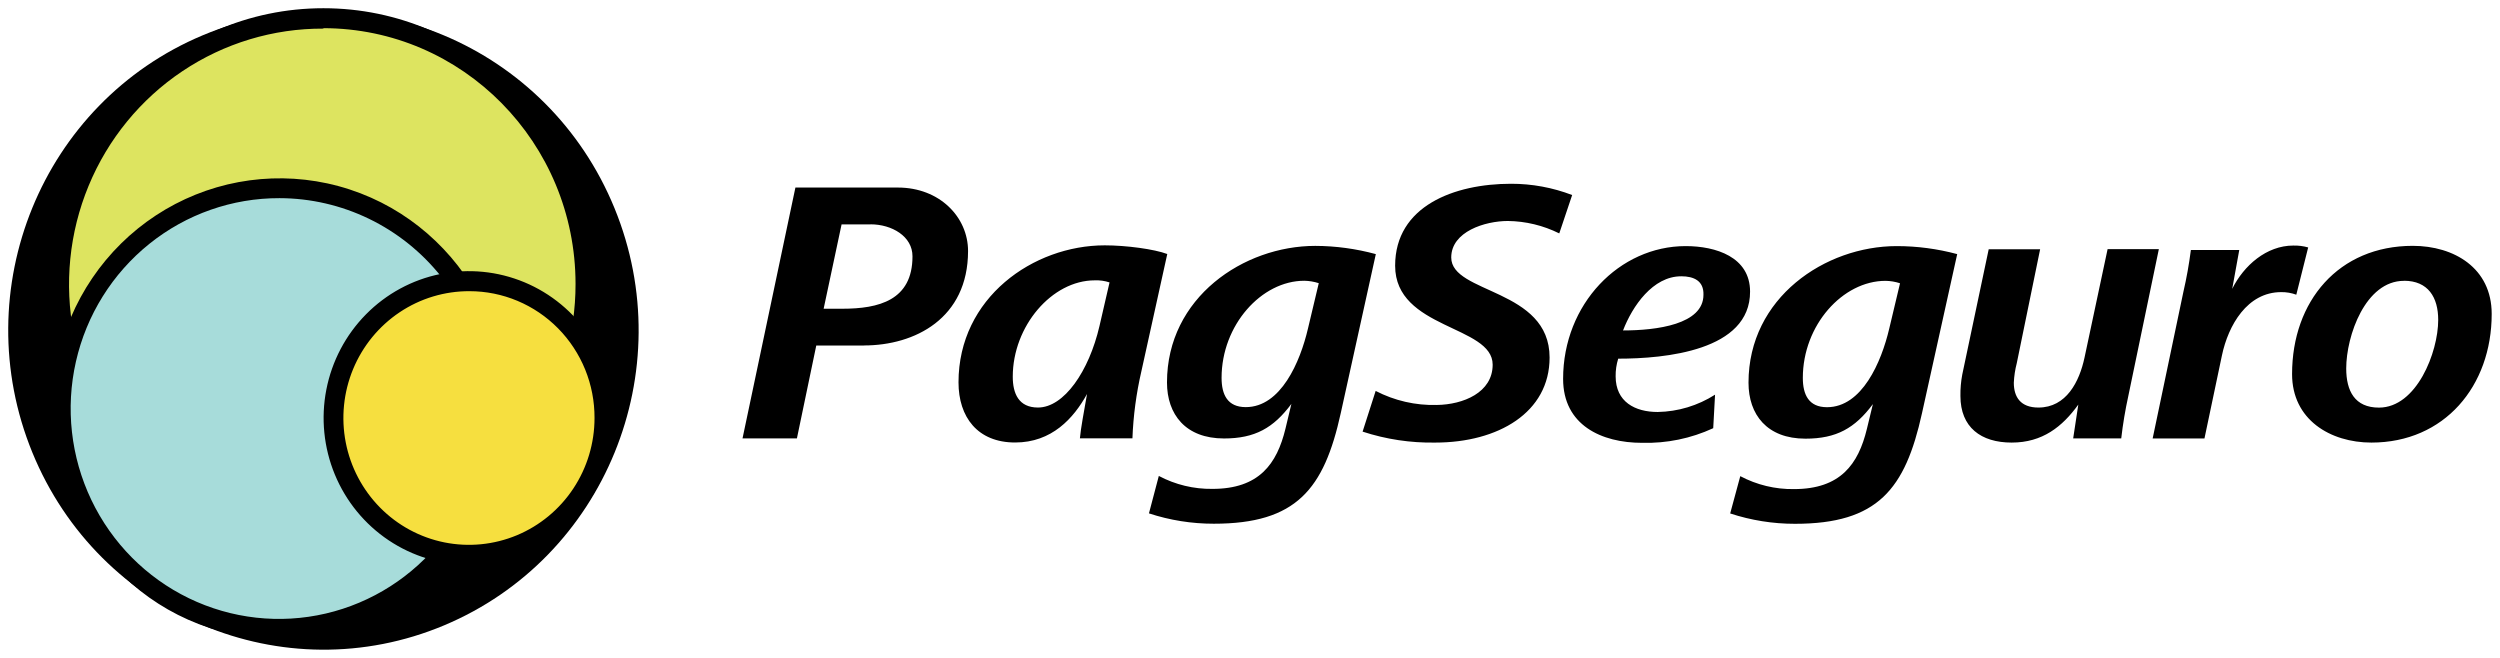
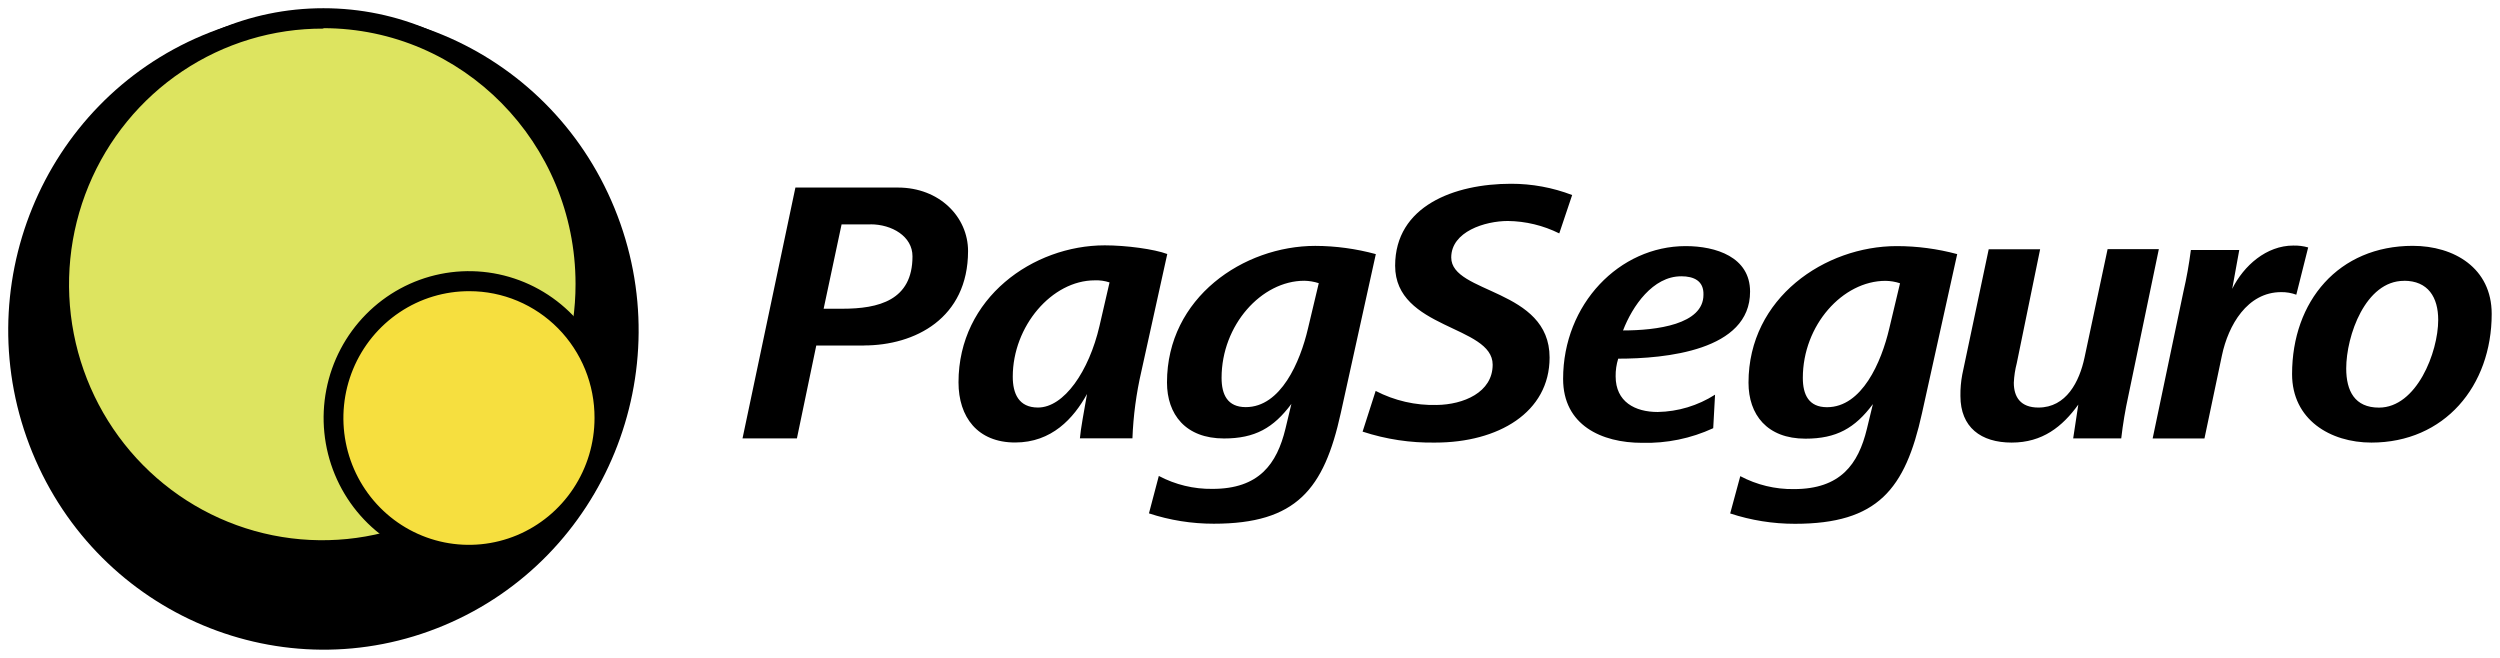
<svg xmlns="http://www.w3.org/2000/svg" width="152" height="40" viewBox="0 0 152 40" fill="none">
  <g clip-path="url(#clip0_7818_290512)">
    <path d="M37.364 12.662C33.313 2.755 22.095 -1.953 12.325 2.146C2.554 6.246 -2.087 17.599 1.965 27.507C6.018 37.415 17.234 42.12 27.003 38.021C36.772 33.921 41.418 22.568 37.364 12.662Z" fill="black" />
    <path d="M26.548 3.27C17.384 -0.573 6.874 3.841 3.074 13.129C-0.726 22.417 3.624 33.06 12.786 36.902C21.949 40.743 32.459 36.332 36.26 27.044C40.059 17.756 35.711 7.11 26.548 3.27Z" fill="black" />
    <path d="M35.593 17.452C35.593 8.526 28.463 1.304 19.664 1.304C10.864 1.304 3.742 8.526 3.742 17.452C3.742 26.378 10.872 33.6 19.664 33.6C28.456 33.6 35.593 26.37 35.593 17.452Z" fill="#DDE460" />
    <path d="M19.663 34.02C10.533 34.02 3.133 26.521 3.133 17.262C3.133 8.002 10.533 0.5 19.663 0.5C28.793 0.5 36.196 8.005 36.196 17.262C36.196 26.518 28.795 34.02 19.663 34.02ZM19.663 1.74C16.614 1.726 13.629 2.628 11.087 4.33C8.545 6.032 6.561 8.458 5.386 11.3C4.211 14.143 3.898 17.274 4.487 20.296C5.076 23.319 6.54 26.096 8.694 28.277C10.848 30.458 13.594 31.944 16.585 32.546C19.576 33.148 22.676 32.84 25.493 31.66C28.31 30.48 30.717 28.482 32.408 25.918C34.099 23.355 34.999 20.342 34.993 17.262C34.988 8.683 28.128 1.723 19.663 1.713V1.74Z" fill="black" />
-     <path d="M30.221 24.847C30.221 17.451 24.3 11.442 17 11.442C9.699 11.442 3.773 17.444 3.773 24.847C3.773 32.25 9.694 38.251 16.993 38.251C24.293 38.251 30.215 32.248 30.215 24.847H30.221Z" fill="#A7DCDA" />
-     <path d="M17.027 38.861C16.044 38.861 15.064 38.756 14.103 38.546C6.642 36.929 1.89 29.48 3.49 21.914C3.865 20.118 4.588 18.415 5.616 16.901C6.644 15.388 7.958 14.094 9.482 13.094C11.006 12.094 12.71 11.408 14.497 11.074C16.284 10.741 18.119 10.766 19.896 11.149C27.36 12.77 32.112 20.217 30.517 27.784C29.861 30.906 28.167 33.708 25.716 35.723C23.265 37.738 20.206 38.846 17.046 38.861H17.027ZM16.996 12.048C14.122 12.04 11.331 13.019 9.081 14.825C6.832 16.631 5.257 19.156 4.616 21.985C3.974 24.815 4.305 27.781 5.553 30.395C6.802 33.01 8.893 35.118 11.484 36.373C14.076 37.628 17.012 37.956 19.812 37.302C22.612 36.648 25.109 35.052 26.892 32.775C28.675 30.498 29.638 27.677 29.623 24.774C29.609 21.872 28.617 19.06 26.812 16.802C25.629 15.321 24.135 14.126 22.436 13.303C20.738 12.481 18.88 12.052 16.996 12.048Z" fill="black" />
    <path d="M36.746 25.41C36.74 23.773 36.254 22.175 35.349 20.817C34.444 19.459 33.16 18.403 31.661 17.781C30.162 17.159 28.514 16.999 26.926 17.323C25.337 17.646 23.879 18.437 22.735 19.597C21.591 20.757 20.813 22.233 20.499 23.838C20.185 25.445 20.349 27.108 20.971 28.62C21.592 30.132 22.643 31.424 23.991 32.333C25.339 33.242 26.923 33.727 28.544 33.728C29.623 33.726 30.691 33.509 31.688 33.09C32.684 32.671 33.589 32.058 34.35 31.285C35.112 30.513 35.715 29.597 36.126 28.589C36.537 27.581 36.747 26.501 36.745 25.41H36.746Z" fill="#F6DF3F" />
    <path d="M28.546 34.335C26.797 34.342 25.085 33.824 23.628 32.848C22.17 31.872 21.032 30.48 20.358 28.85C19.684 27.22 19.504 25.424 19.841 23.691C20.178 21.957 21.017 20.364 22.252 19.112C23.486 17.861 25.06 17.007 26.775 16.66C28.49 16.313 30.268 16.488 31.885 17.162C33.501 17.837 34.883 18.98 35.855 20.449C36.828 21.917 37.347 23.644 37.347 25.411C37.349 26.58 37.123 27.739 36.682 28.821C36.241 29.902 35.593 30.885 34.776 31.714C33.959 32.543 32.988 33.201 31.919 33.651C30.85 34.1 29.704 34.333 28.546 34.335ZM28.546 17.704C27.034 17.698 25.555 18.144 24.295 18.988C23.036 19.831 22.052 21.033 21.469 22.441C20.886 23.85 20.73 25.401 21.021 26.899C21.312 28.397 22.037 29.774 23.103 30.856C24.169 31.938 25.53 32.676 27.011 32.976C28.493 33.276 30.03 33.125 31.427 32.543C32.824 31.96 34.018 30.972 34.858 29.703C35.699 28.434 36.147 26.942 36.147 25.415C36.151 24.404 35.958 23.402 35.578 22.467C35.197 21.532 34.638 20.681 33.932 19.965C33.226 19.249 32.386 18.68 31.462 18.292C30.538 17.904 29.547 17.704 28.546 17.704ZM52.523 21.009H49.629L48.452 26.655H45.145L48.361 11.403H54.593C57.127 11.403 58.858 13.197 58.858 15.266C58.854 19.357 55.627 21.004 52.525 21.004L52.523 21.009ZM52.932 13.644H51.168L50.077 18.771H51.209C53.427 18.771 55.479 18.263 55.479 15.587C55.484 14.369 54.223 13.639 52.933 13.639L52.932 13.644ZM69.395 22.579C69.086 23.916 68.904 25.279 68.852 26.651H65.658C65.704 26.081 65.91 25.003 66.091 23.955C65.274 25.439 63.945 26.904 61.721 26.904C59.433 26.904 58.277 25.355 58.277 23.245C58.277 18.098 62.83 14.917 67.167 14.917C68.481 14.917 70.18 15.147 70.97 15.444L69.395 22.579ZM66.561 17.045C63.956 17.045 61.576 19.83 61.576 22.902C61.576 23.93 61.937 24.778 63.109 24.778C64.693 24.778 66.209 22.575 66.848 19.824L67.46 17.171C67.17 17.075 66.865 17.032 66.56 17.045H66.561ZM81.518 25.118C80.501 29.74 78.823 31.842 73.798 31.842C72.46 31.844 71.129 31.632 69.856 31.213L70.456 28.937C71.461 29.47 72.582 29.74 73.717 29.724C76.547 29.724 77.634 28.215 78.156 26.064L78.517 24.556C77.427 26.021 76.299 26.659 74.42 26.659C72.083 26.659 70.953 25.197 70.953 23.253C70.953 18.083 75.618 14.95 79.968 14.95C81.212 14.954 82.449 15.123 83.65 15.45L81.518 25.118ZM79.3 17.07C76.695 17.07 74.272 19.769 74.272 22.97C74.272 23.997 74.633 24.753 75.744 24.753C77.874 24.753 79.05 22.01 79.525 19.973L80.181 17.218C79.896 17.125 79.599 17.075 79.3 17.07ZM94.803 14.191C93.83 13.707 92.762 13.449 91.677 13.436C90.298 13.436 88.235 14.077 88.235 15.655C88.235 17.872 94.215 17.532 94.215 21.739C94.215 25.08 91.088 26.909 87.263 26.909C85.764 26.935 84.271 26.71 82.846 26.243L83.64 23.768C84.789 24.363 86.067 24.657 87.358 24.622C88.967 24.6 90.754 23.867 90.754 22.172C90.754 19.773 84.824 20.024 84.824 16.157C84.824 12.523 88.422 11.173 91.873 11.173C93.142 11.171 94.4 11.403 95.587 11.858L94.803 14.191ZM98.387 21.807C98.278 22.154 98.226 22.517 98.231 22.882C98.231 24.43 99.407 25.049 100.789 25.049C102.025 25.027 103.23 24.663 104.275 23.996L104.164 26.034C102.808 26.66 101.328 26.964 99.837 26.924C97.37 26.924 95.037 25.848 95.037 23.036C95.037 18.483 98.465 14.963 102.488 14.963C104.326 14.963 106.404 15.625 106.404 17.729C106.417 21.328 101.23 21.807 98.39 21.807H98.387ZM102.212 16.799C100.498 16.799 99.251 18.606 98.681 20.091C100.719 20.091 103.57 19.726 103.57 17.924C103.597 17.075 102.985 16.798 102.224 16.798L102.212 16.799ZM116.857 25.123C115.838 29.745 114.165 31.847 109.134 31.847C107.797 31.849 106.467 31.636 105.195 31.218L105.809 28.95C106.814 29.483 107.935 29.753 109.07 29.737C111.901 29.737 112.987 28.227 113.507 26.076L113.872 24.569C112.781 26.034 111.653 26.671 109.771 26.671C107.434 26.671 106.309 25.209 106.309 23.266C106.309 18.096 110.973 14.963 115.319 14.963C116.561 14.963 117.798 15.127 118.998 15.45L116.857 25.123ZM114.639 17.075C112.034 17.075 109.612 19.773 109.612 22.974C109.612 24.002 109.974 24.758 111.083 24.758C113.211 24.758 114.388 22.015 114.866 19.978L115.522 17.223C115.236 17.129 114.938 17.079 114.637 17.075H114.639ZM129.402 24.073C129.215 24.926 129.071 25.788 128.971 26.655H126.049L126.361 24.6C125.387 25.947 124.18 26.909 122.31 26.909C120.441 26.909 119.194 25.98 119.194 24.076C119.187 23.638 119.225 23.2 119.306 22.77L120.913 15.155H124.04L122.62 22.079C122.519 22.468 122.458 22.867 122.44 23.269C122.44 24.139 122.848 24.779 123.935 24.779C125.633 24.779 126.428 23.206 126.74 21.736L128.142 15.148H131.258L129.402 24.073ZM139.615 17.918C139.321 17.81 139.009 17.757 138.696 17.761C136.633 17.761 135.48 19.777 135.094 21.607L134.031 26.659H130.881L132.751 17.739C132.945 16.901 133.097 16.054 133.205 15.2H136.147L135.719 17.561C136.42 16.145 137.803 14.93 139.433 14.93C139.738 14.922 140.043 14.961 140.337 15.044L139.615 17.918ZM144.188 26.909C141.675 26.909 139.358 25.513 139.358 22.745C139.358 18.308 142.189 14.947 146.695 14.947C149.208 14.947 151.495 16.297 151.495 19.086C151.495 23.477 148.619 26.909 144.182 26.909H144.188ZM146.159 17.075C143.822 17.075 142.65 20.411 142.65 22.402C142.65 23.774 143.171 24.783 144.641 24.783C146.928 24.783 148.243 21.421 148.243 19.451C148.243 18.076 147.63 17.07 146.159 17.07V17.075Z" fill="black" />
  </g>
  <defs>
    <clipPath id="clip0_7818_290512">
      <rect width="151" height="39" fill="white" transform="translate(0.5 0.5)" />
    </clipPath>
  </defs>
</svg>